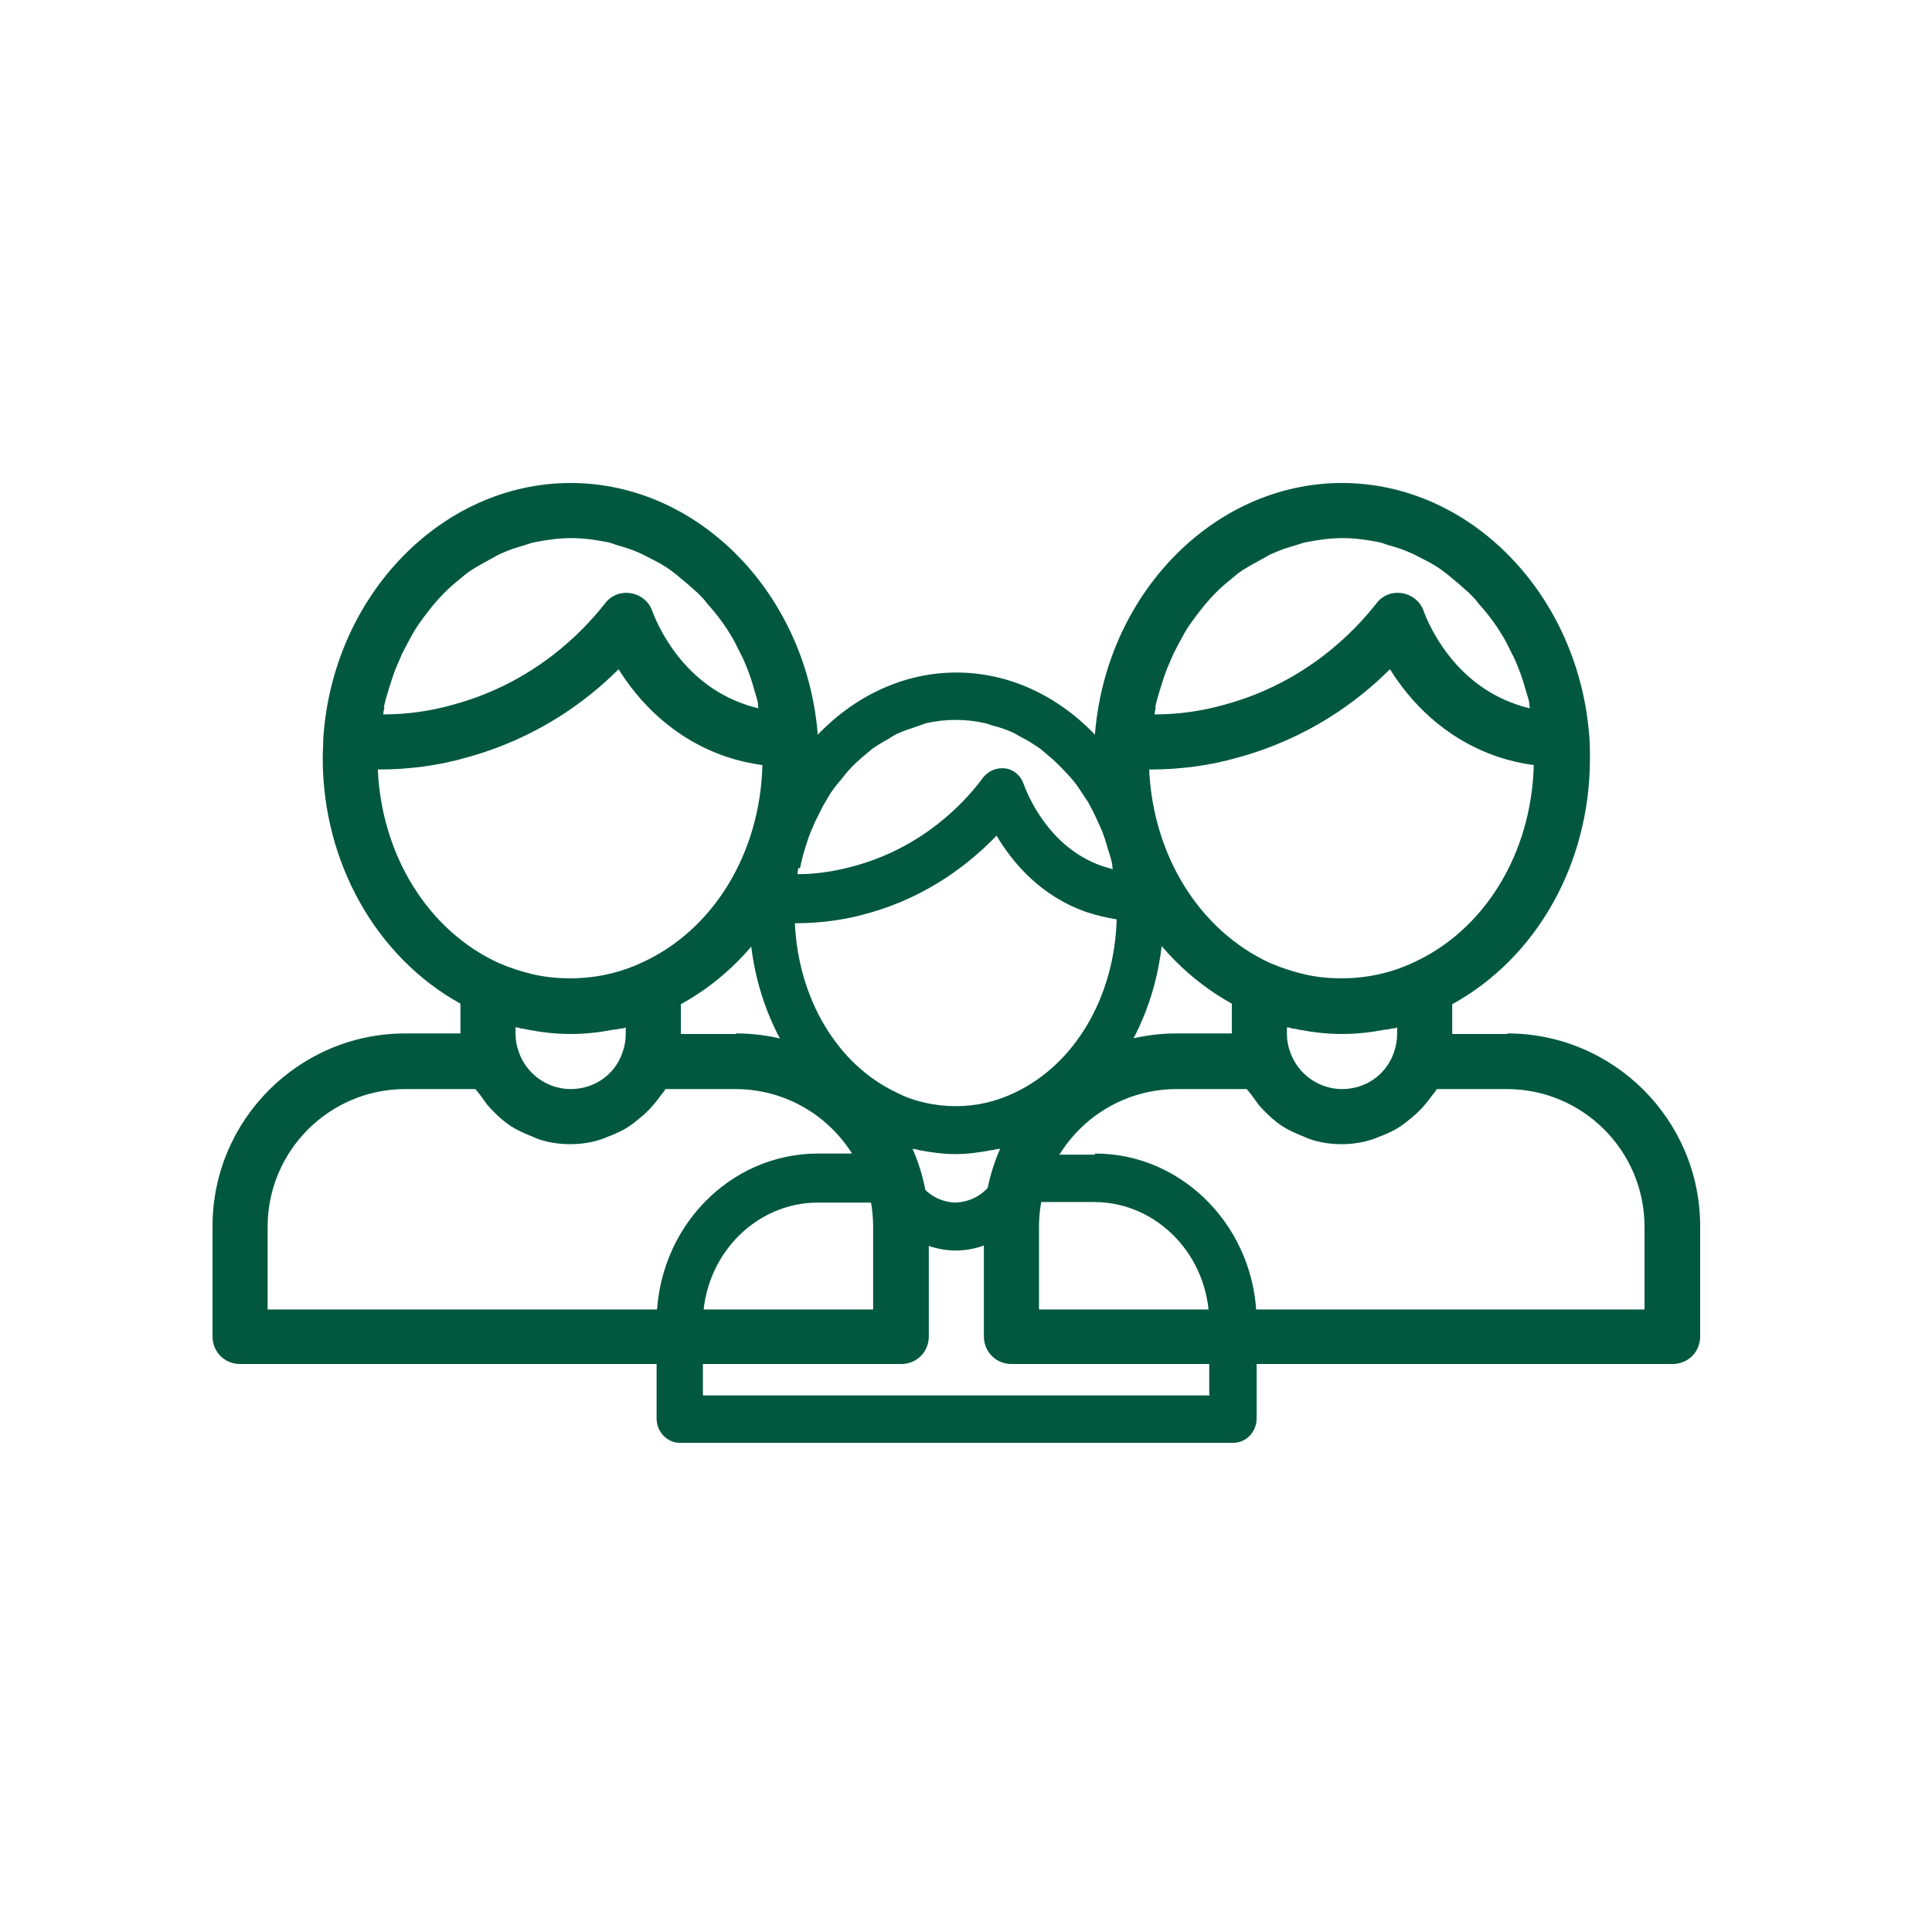
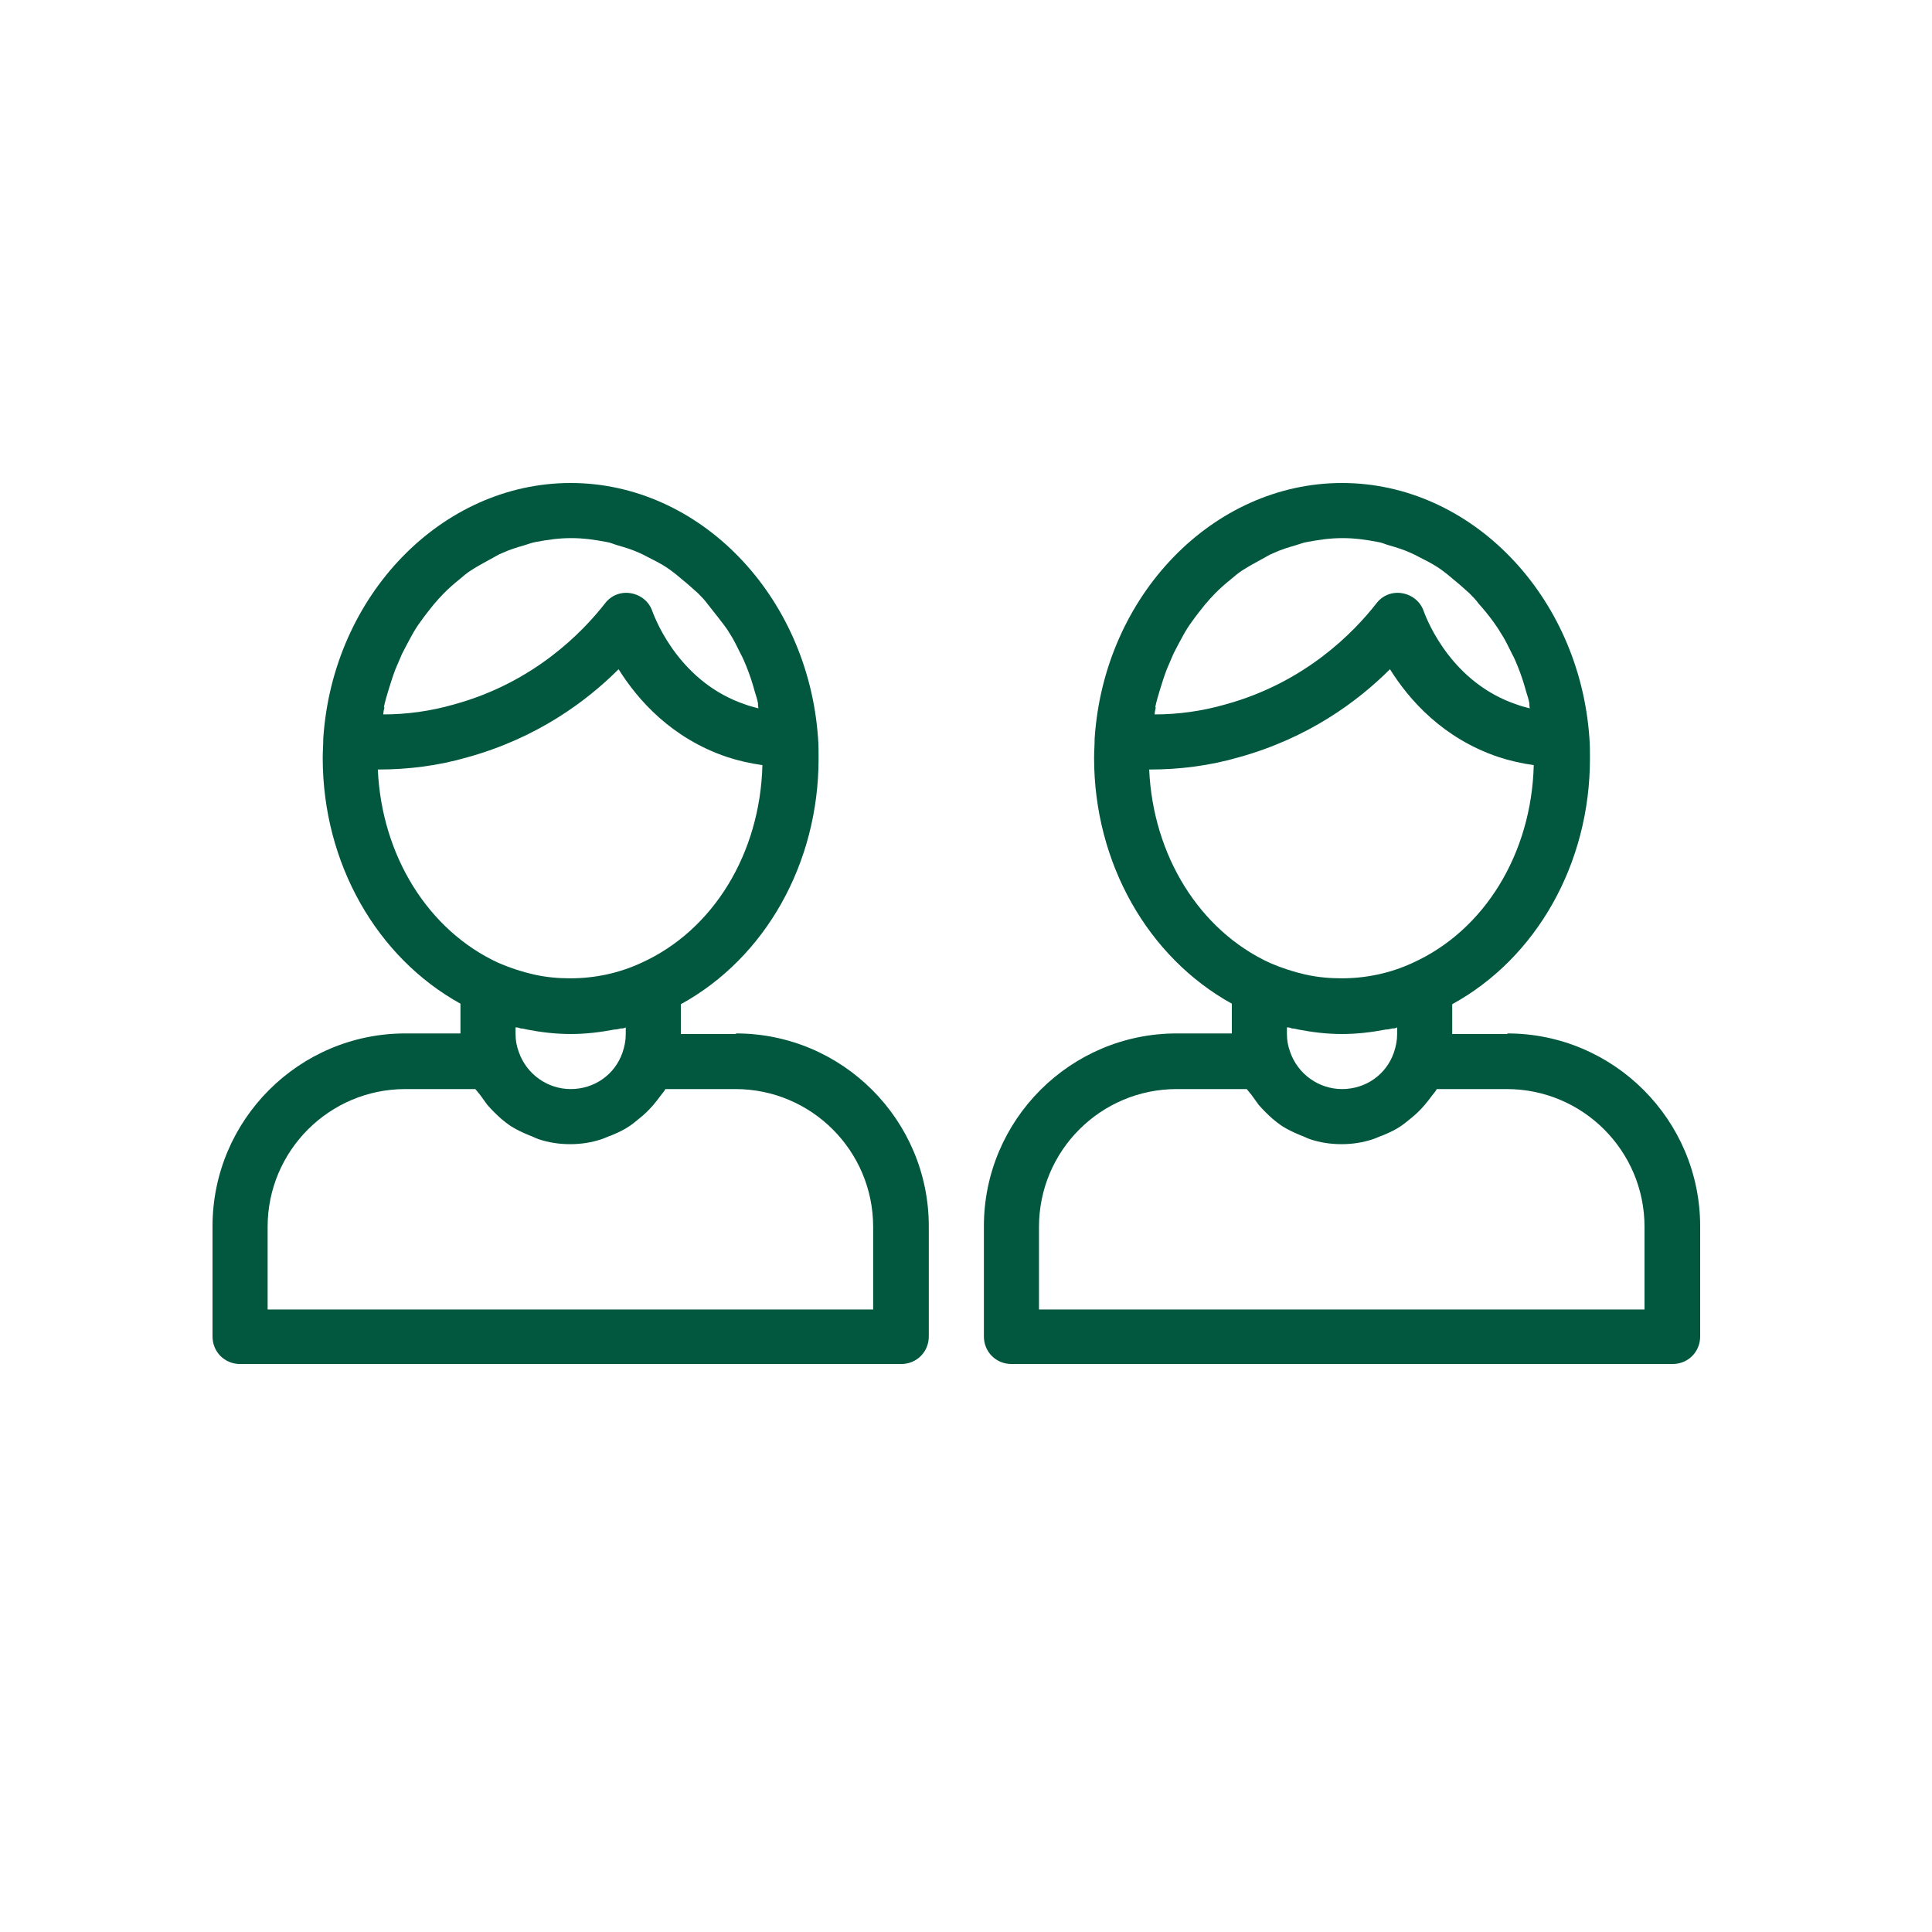
<svg xmlns="http://www.w3.org/2000/svg" width="100" height="100" viewBox="0 0 100 100" fill="none">
  <g clip-path="url(#clip0_44_41)">
-     <path d="M38.093 53.519H35.241V51.978C39.604 49.583 42.37 44.706 42.37 39.259C42.37 38.917 42.37 38.518 42.342 38.204C41.828 30.818 36.21 25 29.537 25C22.864 25 17.217 30.818 16.732 38.233C16.732 38.575 16.704 38.889 16.704 39.231C16.704 44.678 19.498 49.554 23.833 51.95V53.49H20.982C15.477 53.49 11 57.967 11 63.471V69.175C11 69.974 11.627 70.601 12.426 70.601H46.648C47.447 70.601 48.074 69.974 48.074 69.175V63.471C48.074 57.967 43.597 53.49 38.093 53.49V53.519ZM29.537 56.37C28.339 56.37 27.256 55.6 26.856 54.46C26.742 54.146 26.685 53.861 26.685 53.519V53.176C26.685 53.176 26.856 53.176 26.942 53.233C27.056 53.233 27.17 53.262 27.284 53.29C28.026 53.433 28.767 53.519 29.509 53.519C29.509 53.519 29.509 53.519 29.537 53.519C29.566 53.519 29.537 53.519 29.566 53.519C30.307 53.519 31.049 53.433 31.79 53.29C31.904 53.29 32.018 53.262 32.132 53.233C32.218 53.233 32.303 53.233 32.389 53.176V53.519C32.389 53.861 32.332 54.146 32.218 54.488C31.819 55.629 30.763 56.37 29.537 56.37ZM19.869 36.607C19.926 36.322 20.012 36.037 20.097 35.752C20.212 35.381 20.326 35.01 20.468 34.639C20.582 34.383 20.696 34.097 20.81 33.841C20.982 33.498 21.153 33.185 21.324 32.871C21.466 32.614 21.609 32.386 21.78 32.158C21.98 31.873 22.208 31.588 22.436 31.303C22.607 31.103 22.807 30.875 22.978 30.704C23.234 30.447 23.491 30.219 23.776 29.991C23.976 29.82 24.176 29.648 24.404 29.506C24.717 29.306 25.031 29.135 25.345 28.964C25.573 28.85 25.773 28.707 26.001 28.622C26.372 28.451 26.742 28.337 27.142 28.223C27.341 28.166 27.541 28.08 27.74 28.052C28.339 27.937 28.938 27.852 29.566 27.852C30.193 27.852 30.792 27.937 31.391 28.052C31.59 28.08 31.762 28.166 31.961 28.223C32.36 28.337 32.731 28.451 33.102 28.622C33.301 28.707 33.501 28.822 33.729 28.936C34.072 29.107 34.385 29.278 34.699 29.506C34.898 29.648 35.07 29.791 35.269 29.962C35.554 30.19 35.84 30.447 36.125 30.704C36.296 30.875 36.467 31.046 36.61 31.246C36.866 31.531 37.123 31.844 37.351 32.158C37.494 32.358 37.636 32.557 37.75 32.757C37.978 33.099 38.15 33.47 38.349 33.869C38.463 34.069 38.549 34.297 38.634 34.497C38.806 34.924 38.948 35.352 39.062 35.78C39.119 35.98 39.205 36.208 39.233 36.407C39.233 36.493 39.233 36.578 39.262 36.664C39.034 36.607 38.806 36.55 38.577 36.464C35.269 35.352 33.986 32.244 33.758 31.616C33.587 31.131 33.159 30.789 32.646 30.704C32.132 30.618 31.619 30.818 31.305 31.246C30.164 32.7 27.655 35.324 23.491 36.464C22.293 36.807 21.067 36.978 19.841 36.978C19.841 36.864 19.869 36.721 19.898 36.607H19.869ZM19.584 39.83C21.153 39.83 22.693 39.63 24.176 39.202C27.797 38.204 30.364 36.293 32.018 34.639C33.016 36.236 34.756 38.204 37.608 39.174C38.207 39.373 38.834 39.516 39.462 39.602C39.347 44.164 36.923 48.157 33.187 49.84C32.018 50.382 30.763 50.638 29.509 50.638C28.881 50.638 28.254 50.581 27.626 50.438C26.999 50.296 26.4 50.096 25.801 49.84C22.151 48.157 19.755 44.279 19.556 39.83H19.584ZM45.222 67.778H13.852V63.5C13.852 59.564 17.046 56.37 20.982 56.37H24.603C24.603 56.37 24.774 56.57 24.86 56.684C24.974 56.855 25.117 57.026 25.231 57.197C25.459 57.454 25.687 57.682 25.944 57.91C26.115 58.053 26.257 58.167 26.428 58.281C26.742 58.481 27.056 58.623 27.398 58.766C27.569 58.823 27.712 58.908 27.883 58.966C28.396 59.137 28.938 59.222 29.509 59.222C30.079 59.222 30.621 59.137 31.134 58.966C31.305 58.908 31.476 58.823 31.647 58.766C31.99 58.623 32.303 58.481 32.589 58.281C32.76 58.167 32.931 58.024 33.102 57.882C33.358 57.682 33.587 57.454 33.786 57.226C33.929 57.055 34.072 56.884 34.214 56.684C34.3 56.57 34.385 56.484 34.442 56.37H38.064C42 56.37 45.194 59.564 45.194 63.5V67.778H45.222Z" fill="#01583F" />
+     <path d="M38.093 53.519H35.241V51.978C39.604 49.583 42.37 44.706 42.37 39.259C42.37 38.917 42.37 38.518 42.342 38.204C41.828 30.818 36.21 25 29.537 25C22.864 25 17.217 30.818 16.732 38.233C16.732 38.575 16.704 38.889 16.704 39.231C16.704 44.678 19.498 49.554 23.833 51.95V53.49H20.982C15.477 53.49 11 57.967 11 63.471V69.175C11 69.974 11.627 70.601 12.426 70.601H46.648C47.447 70.601 48.074 69.974 48.074 69.175V63.471C48.074 57.967 43.597 53.49 38.093 53.49V53.519ZM29.537 56.37C28.339 56.37 27.256 55.6 26.856 54.46C26.742 54.146 26.685 53.861 26.685 53.519V53.176C26.685 53.176 26.856 53.176 26.942 53.233C27.056 53.233 27.17 53.262 27.284 53.29C28.026 53.433 28.767 53.519 29.509 53.519C29.509 53.519 29.509 53.519 29.537 53.519C29.566 53.519 29.537 53.519 29.566 53.519C30.307 53.519 31.049 53.433 31.79 53.29C31.904 53.29 32.018 53.262 32.132 53.233C32.218 53.233 32.303 53.233 32.389 53.176V53.519C32.389 53.861 32.332 54.146 32.218 54.488C31.819 55.629 30.763 56.37 29.537 56.37ZM19.869 36.607C19.926 36.322 20.012 36.037 20.097 35.752C20.212 35.381 20.326 35.01 20.468 34.639C20.582 34.383 20.696 34.097 20.81 33.841C20.982 33.498 21.153 33.185 21.324 32.871C21.466 32.614 21.609 32.386 21.78 32.158C21.98 31.873 22.208 31.588 22.436 31.303C22.607 31.103 22.807 30.875 22.978 30.704C23.234 30.447 23.491 30.219 23.776 29.991C23.976 29.82 24.176 29.648 24.404 29.506C24.717 29.306 25.031 29.135 25.345 28.964C25.573 28.85 25.773 28.707 26.001 28.622C26.372 28.451 26.742 28.337 27.142 28.223C27.341 28.166 27.541 28.08 27.74 28.052C28.339 27.937 28.938 27.852 29.566 27.852C30.193 27.852 30.792 27.937 31.391 28.052C31.59 28.08 31.762 28.166 31.961 28.223C32.36 28.337 32.731 28.451 33.102 28.622C33.301 28.707 33.501 28.822 33.729 28.936C34.072 29.107 34.385 29.278 34.699 29.506C34.898 29.648 35.07 29.791 35.269 29.962C35.554 30.19 35.84 30.447 36.125 30.704C36.296 30.875 36.467 31.046 36.61 31.246C37.494 32.358 37.636 32.557 37.75 32.757C37.978 33.099 38.15 33.47 38.349 33.869C38.463 34.069 38.549 34.297 38.634 34.497C38.806 34.924 38.948 35.352 39.062 35.78C39.119 35.98 39.205 36.208 39.233 36.407C39.233 36.493 39.233 36.578 39.262 36.664C39.034 36.607 38.806 36.55 38.577 36.464C35.269 35.352 33.986 32.244 33.758 31.616C33.587 31.131 33.159 30.789 32.646 30.704C32.132 30.618 31.619 30.818 31.305 31.246C30.164 32.7 27.655 35.324 23.491 36.464C22.293 36.807 21.067 36.978 19.841 36.978C19.841 36.864 19.869 36.721 19.898 36.607H19.869ZM19.584 39.83C21.153 39.83 22.693 39.63 24.176 39.202C27.797 38.204 30.364 36.293 32.018 34.639C33.016 36.236 34.756 38.204 37.608 39.174C38.207 39.373 38.834 39.516 39.462 39.602C39.347 44.164 36.923 48.157 33.187 49.84C32.018 50.382 30.763 50.638 29.509 50.638C28.881 50.638 28.254 50.581 27.626 50.438C26.999 50.296 26.4 50.096 25.801 49.84C22.151 48.157 19.755 44.279 19.556 39.83H19.584ZM45.222 67.778H13.852V63.5C13.852 59.564 17.046 56.37 20.982 56.37H24.603C24.603 56.37 24.774 56.57 24.86 56.684C24.974 56.855 25.117 57.026 25.231 57.197C25.459 57.454 25.687 57.682 25.944 57.91C26.115 58.053 26.257 58.167 26.428 58.281C26.742 58.481 27.056 58.623 27.398 58.766C27.569 58.823 27.712 58.908 27.883 58.966C28.396 59.137 28.938 59.222 29.509 59.222C30.079 59.222 30.621 59.137 31.134 58.966C31.305 58.908 31.476 58.823 31.647 58.766C31.99 58.623 32.303 58.481 32.589 58.281C32.76 58.167 32.931 58.024 33.102 57.882C33.358 57.682 33.587 57.454 33.786 57.226C33.929 57.055 34.072 56.884 34.214 56.684C34.3 56.57 34.385 56.484 34.442 56.37H38.064C42 56.37 45.194 59.564 45.194 63.5V67.778H45.222Z" fill="#01583F" />
    <path d="M78.019 53.519H75.167V51.978C79.53 49.583 82.296 44.706 82.296 39.259C82.296 38.917 82.296 38.518 82.268 38.204C81.754 30.818 76.136 25 69.463 25C62.79 25 57.143 30.818 56.658 38.233C56.658 38.575 56.63 38.889 56.63 39.231C56.63 44.678 59.424 49.554 63.759 51.95V53.49H60.907C55.403 53.49 50.926 57.967 50.926 63.471V69.175C50.926 69.974 51.553 70.601 52.352 70.601H86.574C87.373 70.601 88 69.974 88 69.175V63.471C88 57.967 83.523 53.49 78.019 53.49V53.519ZM69.463 56.37C68.265 56.37 67.181 55.6 66.782 54.46C66.668 54.146 66.611 53.861 66.611 53.519V53.176C66.611 53.176 66.782 53.176 66.868 53.233C66.982 53.233 67.096 53.262 67.21 53.29C67.951 53.433 68.693 53.519 69.434 53.519C69.434 53.519 69.434 53.519 69.463 53.519C69.492 53.519 69.463 53.519 69.492 53.519C70.233 53.519 70.974 53.433 71.716 53.29C71.83 53.29 71.944 53.262 72.058 53.233C72.144 53.233 72.229 53.233 72.315 53.176V53.519C72.315 53.861 72.258 54.146 72.144 54.488C71.744 55.629 70.689 56.37 69.463 56.37ZM59.795 36.607C59.852 36.322 59.938 36.037 60.023 35.752C60.137 35.381 60.252 35.01 60.394 34.639C60.508 34.383 60.622 34.097 60.736 33.841C60.907 33.498 61.078 33.185 61.25 32.871C61.392 32.614 61.535 32.386 61.706 32.158C61.906 31.873 62.134 31.588 62.362 31.303C62.533 31.103 62.733 30.875 62.904 30.704C63.16 30.447 63.417 30.219 63.702 29.991C63.902 29.82 64.102 29.648 64.33 29.506C64.643 29.306 64.957 29.135 65.271 28.964C65.499 28.85 65.698 28.707 65.927 28.622C66.297 28.451 66.668 28.337 67.067 28.223C67.267 28.166 67.467 28.08 67.666 28.052C68.265 27.937 68.864 27.852 69.492 27.852C70.119 27.852 70.718 27.937 71.317 28.052C71.516 28.08 71.687 28.166 71.887 28.223C72.286 28.337 72.657 28.451 73.028 28.622C73.227 28.707 73.427 28.822 73.655 28.936C73.997 29.107 74.311 29.278 74.625 29.506C74.824 29.648 74.996 29.791 75.195 29.962C75.48 30.19 75.766 30.447 76.051 30.704C76.222 30.875 76.393 31.046 76.535 31.246C76.792 31.531 77.049 31.844 77.277 32.158C77.42 32.358 77.562 32.557 77.676 32.757C77.904 33.099 78.076 33.47 78.275 33.869C78.389 34.069 78.475 34.297 78.56 34.497C78.731 34.924 78.874 35.352 78.988 35.78C79.045 35.98 79.131 36.208 79.159 36.407C79.159 36.493 79.159 36.578 79.188 36.664C78.96 36.607 78.731 36.55 78.503 36.464C75.195 35.352 73.912 32.244 73.684 31.616C73.513 31.131 73.085 30.789 72.572 30.704C72.058 30.618 71.545 30.818 71.231 31.246C70.09 32.7 67.581 35.324 63.417 36.464C62.219 36.807 60.993 36.978 59.767 36.978C59.767 36.864 59.795 36.721 59.824 36.607H59.795ZM59.51 39.83C61.078 39.83 62.618 39.63 64.102 39.202C67.723 38.204 70.29 36.293 71.944 34.639C72.942 36.236 74.682 38.204 77.534 39.174C78.133 39.373 78.76 39.516 79.387 39.602C79.273 44.164 76.849 48.157 73.113 49.84C71.944 50.382 70.689 50.638 69.434 50.638C68.807 50.638 68.18 50.581 67.552 50.438C66.925 50.296 66.326 50.096 65.727 49.84C62.077 48.157 59.681 44.279 59.481 39.83H59.51ZM85.148 67.778H53.778V63.5C53.778 59.564 56.972 56.37 60.907 56.37H64.529C64.529 56.37 64.7 56.57 64.786 56.684C64.9 56.855 65.043 57.026 65.157 57.197C65.385 57.454 65.613 57.682 65.87 57.91C66.041 58.053 66.183 58.167 66.354 58.281C66.668 58.481 66.982 58.623 67.324 58.766C67.495 58.823 67.638 58.908 67.809 58.966C68.322 59.137 68.864 59.222 69.434 59.222C70.005 59.222 70.547 59.137 71.06 58.966C71.231 58.908 71.402 58.823 71.573 58.766C71.915 58.623 72.229 58.481 72.514 58.281C72.686 58.167 72.857 58.024 73.028 57.882C73.284 57.682 73.513 57.454 73.712 57.226C73.855 57.055 73.997 56.884 74.14 56.684C74.225 56.57 74.311 56.484 74.368 56.37H77.99C81.925 56.37 85.12 59.564 85.12 63.5V67.778H85.148Z" fill="#01583F" />
-     <path d="M56.658 59.764H54.263V58.424C57.913 56.313 60.223 52.064 60.223 47.302C60.223 46.988 60.223 46.646 60.223 46.361C59.795 39.887 55.09 34.81 49.5 34.81C43.91 34.81 39.176 39.915 38.777 46.389C38.777 46.674 38.777 46.959 38.777 47.245C38.777 52.007 41.116 56.285 44.737 58.367V59.707H42.342C37.722 59.707 33.986 63.614 33.986 68.434V73.425C33.986 74.109 34.528 74.679 35.184 74.679H63.845C64.501 74.679 65.043 74.109 65.043 73.425V68.434C65.043 63.614 61.278 59.707 56.687 59.707L56.658 59.764ZM49.5 62.245C48.502 62.245 47.589 61.589 47.247 60.563C47.161 60.278 47.105 60.049 47.105 59.764V59.45C47.105 59.45 47.247 59.45 47.304 59.479C47.39 59.479 47.504 59.508 47.589 59.536C48.217 59.65 48.816 59.736 49.443 59.736C50.07 59.736 50.698 59.65 51.297 59.536C51.382 59.536 51.496 59.508 51.582 59.479C51.639 59.479 51.724 59.479 51.782 59.45V59.764C51.782 60.049 51.753 60.306 51.639 60.591C51.325 61.589 50.413 62.245 49.386 62.245H49.5ZM41.401 44.963C41.458 44.706 41.515 44.478 41.572 44.222C41.657 43.879 41.772 43.566 41.886 43.252C41.971 43.024 42.085 42.796 42.171 42.568C42.313 42.282 42.456 41.997 42.599 41.712C42.713 41.512 42.855 41.284 42.969 41.085C43.14 40.828 43.34 40.571 43.54 40.343C43.682 40.172 43.825 39.972 43.996 39.801C44.196 39.573 44.424 39.373 44.652 39.174C44.823 39.031 44.994 38.889 45.165 38.746C45.422 38.575 45.679 38.404 45.964 38.261C46.135 38.147 46.306 38.033 46.506 37.948C46.819 37.805 47.133 37.719 47.447 37.605C47.618 37.548 47.76 37.491 47.931 37.434C48.416 37.32 48.93 37.263 49.471 37.263C50.013 37.263 50.498 37.32 50.983 37.434C51.154 37.463 51.297 37.548 51.468 37.577C51.782 37.662 52.124 37.776 52.437 37.919C52.609 38.005 52.78 38.119 52.951 38.204C53.236 38.347 53.493 38.518 53.749 38.689C53.92 38.803 54.063 38.946 54.234 39.088C54.491 39.288 54.719 39.516 54.947 39.744C55.09 39.887 55.232 40.058 55.375 40.2C55.603 40.457 55.803 40.714 55.974 40.999C56.088 41.17 56.202 41.341 56.316 41.512C56.487 41.826 56.658 42.14 56.801 42.482C56.886 42.653 56.972 42.853 57.057 43.052C57.2 43.423 57.314 43.794 57.428 44.193C57.485 44.393 57.542 44.564 57.571 44.764C57.571 44.821 57.571 44.906 57.599 44.992C57.4 44.935 57.229 44.878 57.029 44.821C54.263 43.851 53.179 41.113 52.979 40.571C52.837 40.144 52.466 39.83 52.038 39.773C51.61 39.716 51.183 39.887 50.897 40.229C49.956 41.512 47.846 43.794 44.338 44.792C43.34 45.077 42.313 45.248 41.287 45.248C41.287 45.134 41.287 45.02 41.344 44.906L41.401 44.963ZM41.173 47.786C42.484 47.786 43.768 47.615 45.023 47.245C48.046 46.389 50.213 44.678 51.582 43.252C52.409 44.649 53.863 46.389 56.259 47.216C56.772 47.387 57.286 47.501 57.799 47.587C57.685 51.579 55.66 55.059 52.551 56.542C51.553 57.026 50.527 57.255 49.471 57.255C48.958 57.255 48.416 57.198 47.903 57.084C47.39 56.969 46.876 56.798 46.392 56.542C43.312 55.087 41.315 51.665 41.144 47.786H41.173ZM62.647 72.227H36.382V68.491C36.382 65.04 39.062 62.245 42.342 62.245H45.365C45.365 62.245 45.507 62.416 45.565 62.531C45.679 62.673 45.764 62.844 45.878 62.958C46.049 63.187 46.277 63.386 46.477 63.586C46.62 63.7 46.734 63.814 46.876 63.899C47.133 64.07 47.418 64.213 47.703 64.327C47.846 64.384 47.96 64.47 48.103 64.498C48.53 64.641 48.987 64.727 49.471 64.727C49.956 64.727 50.413 64.641 50.84 64.498C50.983 64.441 51.126 64.384 51.268 64.327C51.553 64.213 51.81 64.07 52.067 63.899C52.209 63.785 52.352 63.671 52.495 63.557C52.694 63.386 52.894 63.187 53.065 62.987C53.179 62.844 53.293 62.673 53.407 62.502C53.464 62.416 53.55 62.331 53.607 62.217H56.63C59.909 62.217 62.59 65.012 62.59 68.462V72.198L62.647 72.227Z" fill="#01583F" />
  </g>
  <defs>
    <clipPath id="clip0_44_41">
      <rect width="77" height="49.736" fill="white" transform="translate(11 25)" />
    </clipPath>
  </defs>
</svg>